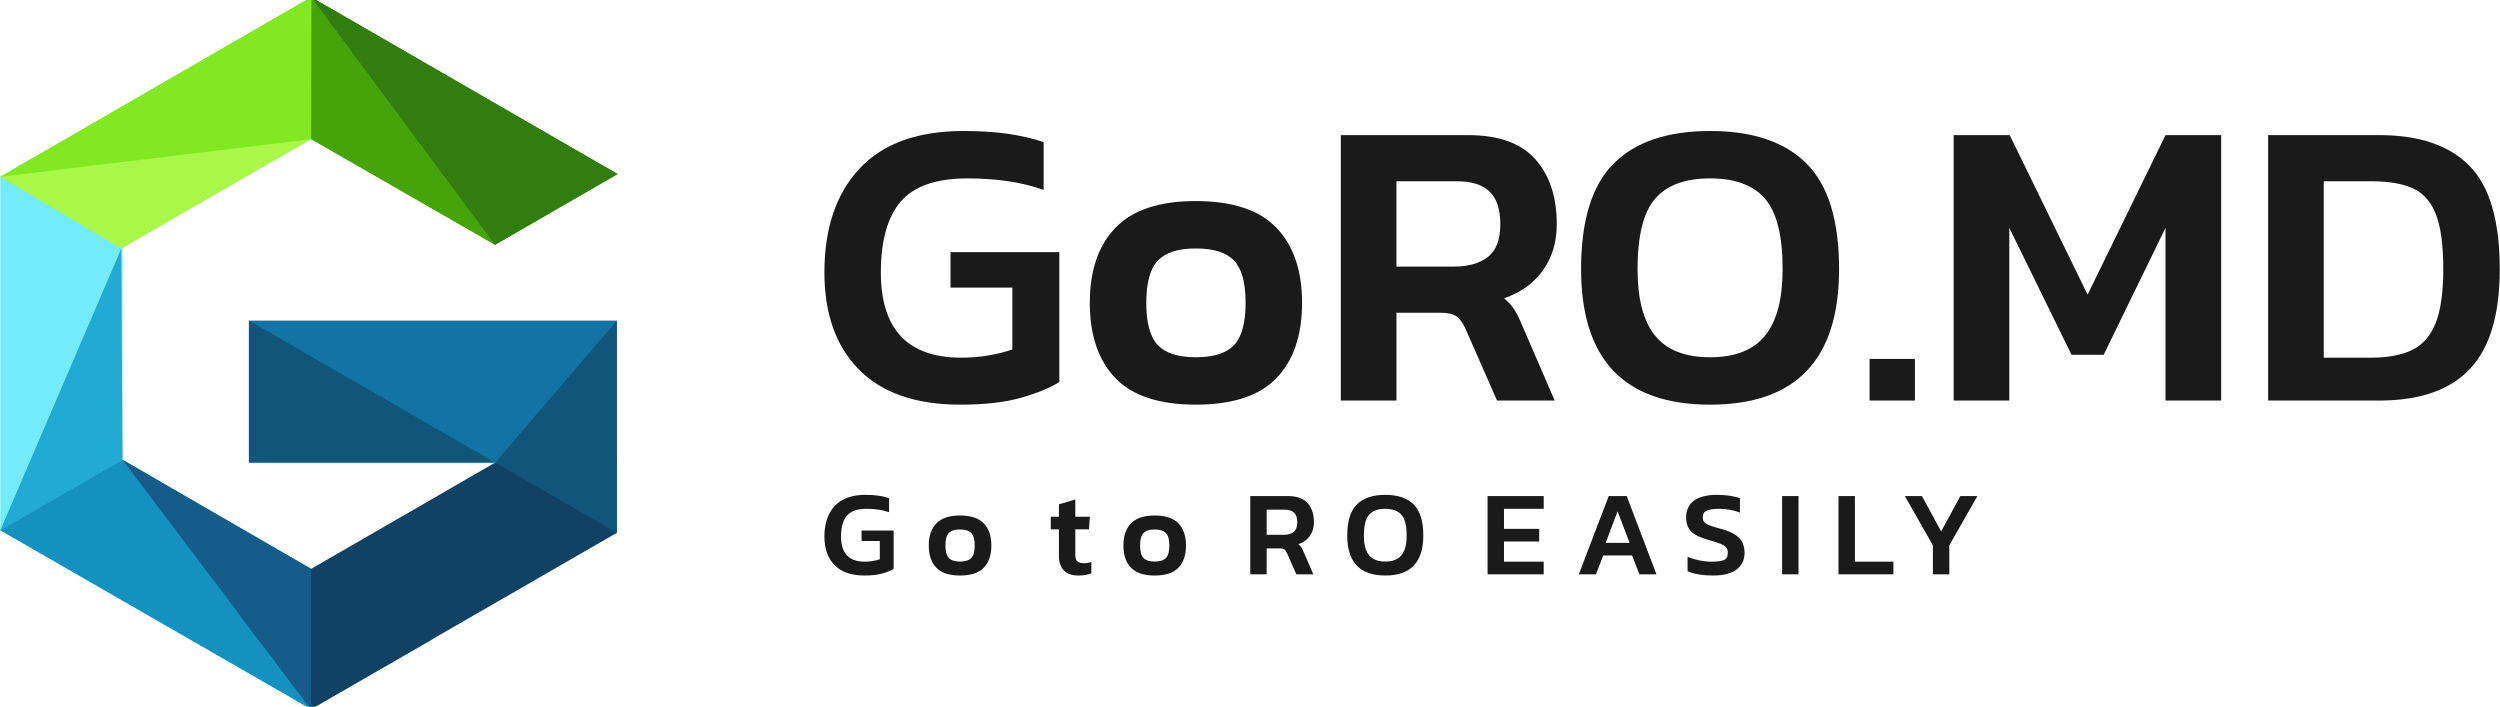
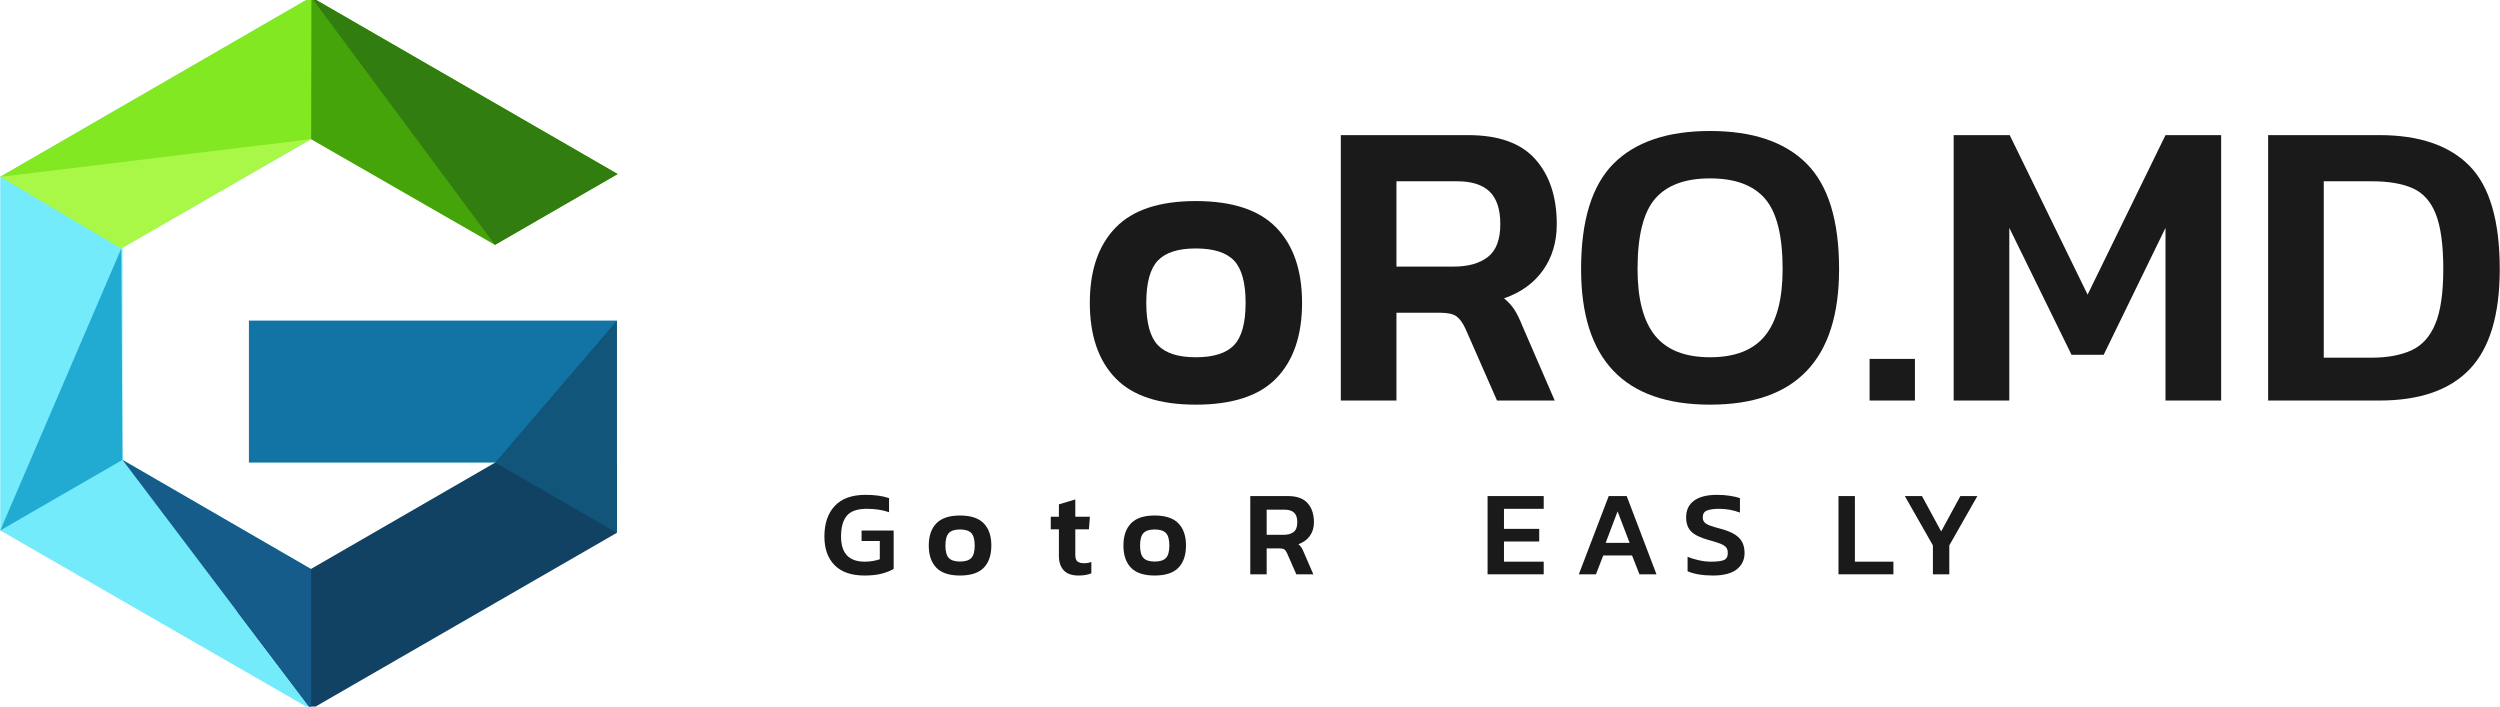
<svg xmlns="http://www.w3.org/2000/svg" xml:space="preserve" width="184px" height="52px" version="1.1" style="shape-rendering:geometricPrecision; text-rendering:geometricPrecision; image-rendering:optimizeQuality; fill-rule:evenodd; clip-rule:evenodd" viewBox="0 0 1500 424">
  <defs>
    <style type="text/css">
   
    .fil8 {fill:#114263}
    .fil10 {fill:#11557A}
    .fil0 {fill:#1274A5}
    .fil7 {fill:#1491BF}
    .fil9 {fill:#155C8A}
    .fil6 {fill:#21ABD2}
    .fil4 {fill:#317D10}
    .fil3 {fill:#45A40A}
    .fil1 {fill:#73EBFB}
    .fil5 {fill:#82E822}
    .fil2 {fill:#A9F847}
    .fil11 {fill:#1A1A1A;fill-rule:nonzero}
   
  </style>
  </defs>
  <g id="Слой_x0020_1">
    <g id="_2330839834528">
      <rect class="fil0" x="149.225" y="192.397" width="220.815" height="85.2" />
      <polygon class="fil1" points="186.532,83.509 186.599,-1.699 -0.002,106.107 -0.002,318.326 186.532,425.699 186.532,341.494 73.351,275.976 73.351,148.457 " />
      <polygon class="fil2" points="296.881,146.921 370.448,104.447 186.599,-1.699 -0.002,106.107 72.603,149.205 186.532,83.509 " />
      <polygon class="fil3" points="296.881,146.921 370.448,104.447 186.599,-1.699 186.532,83.509 " />
      <polygon class="fil4" points="296.881,146.921 370.448,104.447 186.599,-1.699 " />
      <polygon class="fil5" points="186.532,83.509 186.599,-1.699 -0.002,106.107 " />
      <polygon class="fil6" points="73.351,275.976 -0.002,318.326 72.603,149.205 " />
-       <polygon class="fil7" points="259.455,383.597 186.531,425.572 -0.002,318.2 73.351,275.85 186.531,341.266 " />
      <polygon class="fil8" points="370.04,277.597 297.032,277.597 142.165,367.007 186.531,425.572 370.04,319.751 " />
      <polygon class="fil9" points="186.532,425.699 186.532,341.494 73.351,275.976 " />
      <polygon class="fil10" points="370.04,192.396 297.032,277.597 370.04,319.751 " />
-       <polygon class="fil10" points="149.225,192.396 149.225,277.597 297.032,277.597 " />
    </g>
    <g id="_2330839832416">
-       <path class="fil11" d="M576.207 242.844c-26.712,0 -46.993,-7.008 -60.844,-21.024 -13.851,-14.016 -20.776,-33.473 -20.776,-58.371 0,-26.382 7.008,-47.117 21.023,-62.205 14.016,-15.087 34.875,-22.631 62.576,-22.631 9.564,0 18.22,0.536 25.97,1.608 7.75,1.072 15.088,2.762 22.013,5.07l0 28.691c-6.925,-2.473 -14.222,-4.246 -21.889,-5.318 -7.668,-1.071 -15.541,-1.607 -23.621,-1.607 -18.962,0 -32.4,4.658 -40.315,13.974 -7.915,9.317 -11.872,23.456 -11.872,42.418 0,34.132 16.077,51.199 48.23,51.199 5.606,0 11.089,-0.454 16.448,-1.361 5.359,-0.907 10.099,-2.102 14.222,-3.586l0 -37.101 -37.101 0 0 -21.27 65.297 0 0 77.91c-5.441,3.463 -13.026,6.596 -22.755,9.399 -9.728,2.803 -21.93,4.205 -36.606,4.205z" />
      <path id="1" class="fil11" d="M717.436 242.844c-21.931,0 -38.008,-5.318 -48.23,-15.954 -10.224,-10.635 -15.335,-25.681 -15.335,-45.138 0,-19.457 5.152,-34.503 15.458,-45.139 10.305,-10.635 26.341,-15.953 48.107,-15.953 21.93,0 38.048,5.318 48.354,15.953 10.305,10.636 15.458,25.682 15.458,45.139 0,19.457 -5.112,34.503 -15.335,45.138 -10.223,10.636 -26.382,15.954 -48.477,15.954zm0 -28.444c10.717,0 18.385,-2.432 23.002,-7.296 4.617,-4.864 6.925,-13.315 6.925,-25.352 0,-12.037 -2.308,-20.488 -6.925,-25.352 -4.617,-4.864 -12.285,-7.296 -23.002,-7.296 -10.554,0 -18.138,2.432 -22.755,7.296 -4.617,4.864 -6.926,13.315 -6.926,25.352 0,12.037 2.309,20.488 6.926,25.352 4.617,4.864 12.201,7.296 22.755,7.296z" />
      <path id="2" class="fil11" d="M804.497 240.37l0 -159.284 76.427 0c18.303,0 31.741,4.824 40.315,14.47 8.575,9.646 12.862,22.631 12.862,38.955 0,10.718 -2.762,19.952 -8.286,27.701 -5.524,7.75 -13.315,13.357 -23.373,16.819 2.638,2.144 4.741,4.452 6.307,6.926 1.566,2.473 3.174,5.771 4.823,9.893l19.292 44.52 -34.627 0 -18.797 -42.789c-1.649,-3.627 -3.463,-6.183 -5.442,-7.667 -1.978,-1.484 -5.276,-2.226 -9.893,-2.226l-26.218 0 0 52.682 -33.39 0zm33.39 -80.383l34.38 0c8.739,0 15.582,-1.938 20.529,-5.813 4.947,-3.875 7.42,-10.429 7.42,-19.663 0,-8.904 -2.144,-15.417 -6.431,-19.539 -4.287,-4.123 -10.8,-6.184 -19.539,-6.184l-36.359 0 0 51.199z" />
      <path id="3" class="fil11" d="M1026.109 242.844c-51.611,0 -77.416,-27.125 -77.416,-81.373 0,-29.186 6.514,-50.292 19.54,-63.318 13.026,-13.027 32.318,-19.54 57.876,-19.54 25.558,0 44.85,6.513 57.876,19.54 13.027,13.026 19.54,34.132 19.54,63.318 0,54.248 -25.805,81.373 -77.416,81.373zm0 -28.444c15.005,0 26.011,-4.328 33.019,-12.985 7.008,-8.657 10.512,-21.971 10.512,-39.944 0,-19.952 -3.504,-34.009 -10.512,-42.171 -7.008,-8.162 -18.014,-12.243 -33.019,-12.243 -15.005,0 -26.011,4.081 -33.019,12.243 -7.008,8.162 -10.512,22.219 -10.512,42.171 0,17.973 3.504,31.287 10.512,39.944 7.008,8.657 18.014,12.985 33.019,12.985z" />
      <polygon id="4" class="fil11" points="1121.827,240.37 1121.827,215.389 1149.034,215.389 1149.034,240.37 " />
      <polygon id="5" class="fil11" points="1172.284,240.37 1172.284,81.086 1205.921,81.086 1252.667,176.805 1299.414,81.086 1332.804,81.086 1332.804,240.37 1299.414,240.37 1299.414,136.737 1262.314,212.916 1243.021,212.916 1205.674,136.737 1205.674,240.37 " />
      <path id="6" class="fil11" d="M1361 240.37l0 -159.284 66.78 0c23.909,0 41.924,6.143 54.043,18.427 12.119,12.284 18.179,32.937 18.179,61.958 0,27.371 -5.977,47.364 -17.932,59.978 -11.954,12.614 -30.051,18.921 -54.29,18.921l-66.78 0zm33.39 -25.722l28.691 0c9.399,0 17.313,-1.443 23.744,-4.329 6.431,-2.886 11.254,-8.162 14.469,-15.829 3.215,-7.668 4.823,-18.674 4.823,-33.019 0,-14.346 -1.484,-25.311 -4.452,-32.896 -2.968,-7.585 -7.585,-12.779 -13.851,-15.582 -6.266,-2.803 -14.51,-4.205 -24.733,-4.205l-28.691 0 0 105.86z" />
      <path class="fil11" d="M518.65 345.385c-7.875,0 -13.855,-2.066 -17.938,-6.198 -4.083,-4.132 -6.125,-9.868 -6.125,-17.208 0,-7.778 2.066,-13.891 6.198,-18.339 4.132,-4.448 10.281,-6.672 18.448,-6.672 2.82,0 5.372,0.158 7.656,0.474 2.285,0.316 4.448,0.814 6.49,1.495l0 8.458c-2.042,-0.729 -4.193,-1.252 -6.453,-1.568 -2.261,-0.316 -4.582,-0.474 -6.964,-0.474 -5.59,0 -9.552,1.374 -11.885,4.12 -2.334,2.747 -3.5,6.915 -3.5,12.506 0,10.062 4.739,15.093 14.218,15.093 1.653,0 3.27,-0.133 4.849,-0.401 1.58,-0.267 2.978,-0.619 4.193,-1.057l0 -10.938 -10.937 0 0 -6.27 19.25 0 0 22.968c-1.604,1.021 -3.841,1.945 -6.708,2.771 -2.869,0.827 -6.466,1.24 -10.792,1.24z" />
      <path id="1" class="fil11" d="M575.964 345.385c-6.465,0 -11.205,-1.568 -14.219,-4.703 -3.014,-3.136 -4.521,-7.571 -4.521,-13.308 0,-5.736 1.519,-10.171 4.557,-13.307 3.039,-3.136 7.766,-4.703 14.183,-4.703 6.465,0 11.217,1.567 14.255,4.703 3.038,3.136 4.557,7.571 4.557,13.307 0,5.737 -1.506,10.172 -4.52,13.308 -3.014,3.135 -7.778,4.703 -14.292,4.703zm0 -8.386c3.16,0 5.42,-0.716 6.781,-2.15 1.361,-1.435 2.042,-3.926 2.042,-7.475 0,-3.548 -0.681,-6.04 -2.042,-7.474 -1.361,-1.434 -3.621,-2.151 -6.781,-2.151 -3.111,0 -5.347,0.717 -6.708,2.151 -1.362,1.434 -2.042,3.926 -2.042,7.474 0,3.549 0.68,6.04 2.042,7.475 1.361,1.434 3.597,2.15 6.708,2.15z" />
      <path id="2" class="fil11" d="M647.059 345.385c-3.986,0 -6.939,-1.045 -8.859,-3.136 -1.92,-2.09 -2.88,-4.933 -2.88,-8.531l0 -16.041 -4.886 0 0 -7.584 4.886 0 0 -7.438 9.843 -2.916 0 10.354 8.75 0 -0.583 7.584 -8.167 0 0 15.385c0,1.896 0.438,3.196 1.313,3.901 0.875,0.705 2.236,1.057 4.083,1.057 1.361,0 2.771,-0.243 4.229,-0.729l0 6.781c-1.069,0.438 -2.236,0.766 -3.499,0.985 -1.264,0.219 -2.674,0.328 -4.23,0.328z" />
      <path id="3" class="fil11" d="M692.78 345.385c-6.466,0 -11.205,-1.568 -14.219,-4.703 -3.014,-3.136 -4.521,-7.571 -4.521,-13.308 0,-5.736 1.519,-10.171 4.557,-13.307 3.038,-3.136 7.766,-4.703 14.183,-4.703 6.465,0 11.217,1.567 14.255,4.703 3.038,3.136 4.557,7.571 4.557,13.307 0,5.737 -1.507,10.172 -4.52,13.308 -3.015,3.135 -7.778,4.703 -14.292,4.703zm0 -8.386c3.159,0 5.42,-0.716 6.781,-2.15 1.361,-1.435 2.042,-3.926 2.042,-7.475 0,-3.548 -0.681,-6.04 -2.042,-7.474 -1.361,-1.434 -3.622,-2.151 -6.781,-2.151 -3.111,0 -5.348,0.717 -6.709,2.151 -1.361,1.434 -2.041,3.926 -2.041,7.474 0,3.549 0.68,6.04 2.041,7.475 1.361,1.434 3.598,2.15 6.709,2.15z" />
      <path id="4" class="fil11" d="M750.167 344.656l0 -46.959 22.531 0c5.396,0 9.358,1.422 11.886,4.266 2.527,2.844 3.791,6.672 3.791,11.484 0,3.16 -0.814,5.882 -2.442,8.167 -1.629,2.285 -3.926,3.937 -6.891,4.958 0.778,0.632 1.397,1.313 1.859,2.042 0.462,0.729 0.936,1.701 1.422,2.917l5.688 13.125 -10.209 0 -5.542 -12.615c-0.486,-1.069 -1.02,-1.823 -1.604,-2.26 -0.583,-0.438 -1.555,-0.656 -2.917,-0.656l-7.728 0 0 15.531 -9.844 0zm9.844 -23.698l10.135 0c2.576,0 4.594,-0.572 6.052,-1.714 1.458,-1.142 2.188,-3.075 2.188,-5.797 0,-2.625 -0.633,-4.545 -1.896,-5.76 -1.264,-1.216 -3.184,-1.823 -5.761,-1.823l-10.718 0 0 15.094z" />
-       <path id="5" class="fil11" d="M831.179 345.385c-15.216,0 -22.823,-7.997 -22.823,-23.99 0,-8.604 1.92,-14.826 5.76,-18.667 3.84,-3.84 9.528,-5.76 17.063,-5.76 7.535,0 13.222,1.92 17.062,5.76 3.841,3.841 5.761,10.063 5.761,18.667 0,15.993 -7.608,23.99 -22.823,23.99zm0 -8.386c4.423,0 7.668,-1.275 9.734,-3.828 2.066,-2.552 3.099,-6.477 3.099,-11.776 0,-5.882 -1.033,-10.026 -3.099,-12.432 -2.066,-2.407 -5.311,-3.61 -9.734,-3.61 -4.424,0 -7.669,1.203 -9.735,3.61 -2.066,2.406 -3.099,6.55 -3.099,12.432 0,5.299 1.033,9.224 3.099,11.776 2.066,2.553 5.311,3.828 9.735,3.828z" />
      <polygon id="6" class="fil11" points="892.576,344.656 892.576,297.697 926.264,297.697 926.264,305.353 902.42,305.353 902.42,317.385 923.566,317.385 923.566,324.968 902.42,324.968 902.42,337.072 926.264,337.072 926.264,344.656 " />
      <path id="7" class="fil11" d="M947.338 344.656l17.938 -46.959 10.792 0 17.864 46.959 -10.208 0 -4.448 -11.302 -17.282 0 -4.375 11.302 -10.281 0zm16.115 -18.886l14.364 0 -7.218 -18.885 -7.146 18.885z" />
      <path id="8" class="fil11" d="M1027.767 345.385c-3.014,0 -5.821,-0.219 -8.422,-0.656 -2.601,-0.438 -4.849,-1.07 -6.745,-1.896l0 -8.677c2.139,0.875 4.448,1.579 6.927,2.114 2.48,0.535 4.91,0.802 7.292,0.802 3.403,0 5.907,-0.315 7.511,-0.948 1.604,-0.631 2.406,-2.066 2.406,-4.302 0,-1.409 -0.34,-2.527 -1.021,-3.354 -0.68,-0.826 -1.859,-1.568 -3.536,-2.224 -1.677,-0.656 -4.047,-1.397 -7.11,-2.224 -4.91,-1.361 -8.361,-3.062 -10.354,-5.104 -1.993,-2.042 -2.99,-4.861 -2.99,-8.458 0,-4.327 1.58,-7.657 4.74,-9.99 3.16,-2.334 7.754,-3.5 13.781,-3.5 2.82,0 5.445,0.194 7.875,0.583 2.431,0.389 4.4,0.851 5.907,1.386l0 8.677c-3.986,-1.507 -8.143,-2.261 -12.469,-2.261 -3.063,0 -5.469,0.328 -7.219,0.985 -1.75,0.656 -2.625,2.029 -2.625,4.12 0,1.215 0.316,2.187 0.948,2.916 0.632,0.729 1.713,1.386 3.245,1.969 1.531,0.583 3.682,1.24 6.453,1.969 3.84,1.021 6.805,2.236 8.896,3.646 2.09,1.41 3.536,3.014 4.338,4.812 0.802,1.799 1.203,3.816 1.203,6.052 0,4.084 -1.555,7.365 -4.666,9.844 -3.111,2.479 -7.899,3.719 -14.365,3.719z" />
-       <polygon id="9" class="fil11" points="1069.331,344.656 1069.331,297.697 1079.175,297.697 1079.175,344.656 " />
      <polygon id="10" class="fil11" points="1103.166,344.656 1103.166,297.697 1113.01,297.697 1113.01,337.072 1136.124,337.072 1136.124,344.656 " />
      <polygon id="11" class="fil11" points="1159.824,344.656 1159.824,327.302 1142.98,297.697 1153.261,297.697 1164.782,318.916 1176.303,297.697 1186.512,297.697 1169.668,327.302 1169.668,344.656 " />
    </g>
  </g>
</svg>